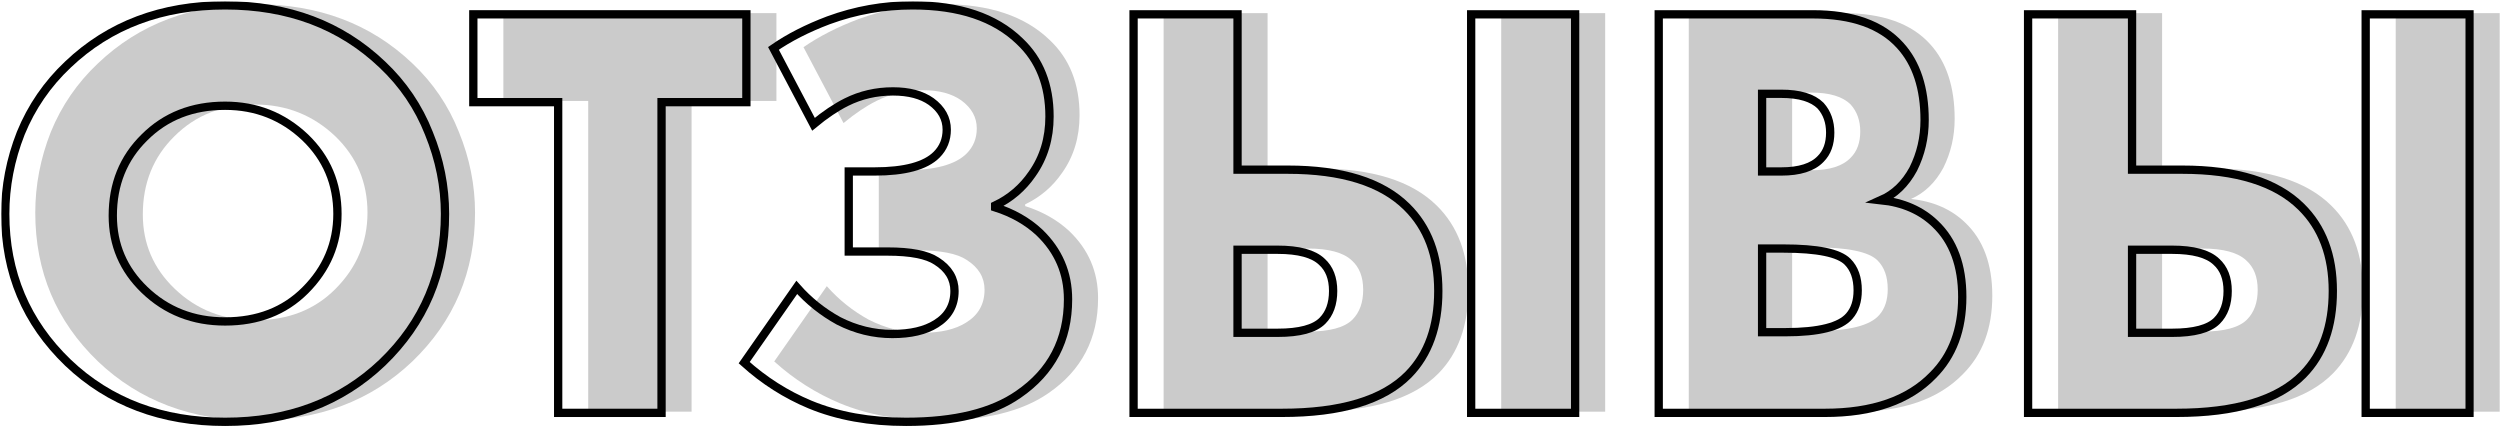
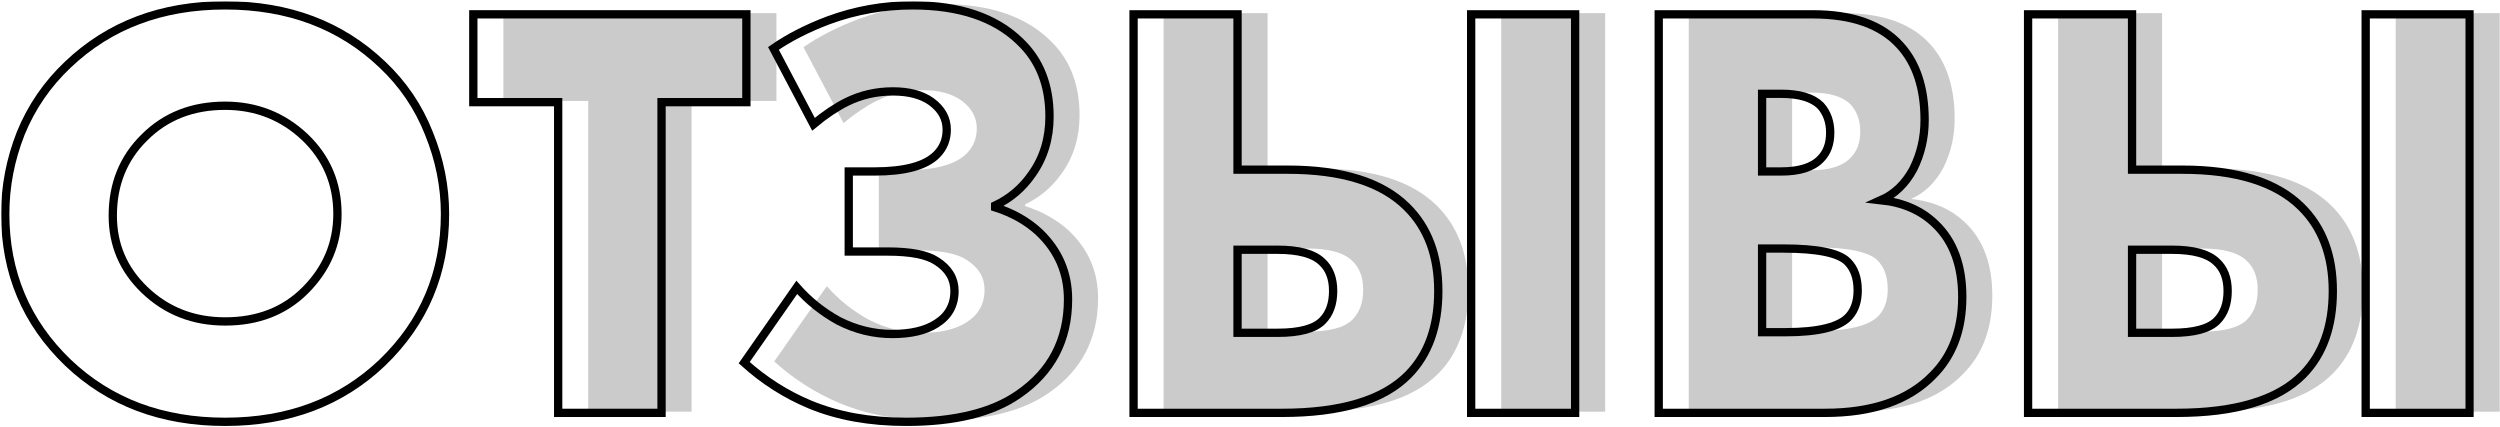
<svg xmlns="http://www.w3.org/2000/svg" width="1205" height="206" viewBox="0 0 1205 206" fill="none">
-   <path d="M228.968 102.512C228.968 130.928 218.888 154.832 198.728 174.224C178.76 193.232 153.512 202.736 122.984 202.736C92.456 202.736 67.208 193.232 47.24 174.224C27.08 154.832 17 130.928 17 102.512C17 89.264 19.496 76.304 24.488 63.632C29.672 50.96 37.256 39.92 47.24 30.512C67.208 11.504 92.456 2 122.984 2C153.512 2 178.76 11.504 198.728 30.512C208.712 39.92 216.2 50.96 221.192 63.632C226.376 76.304 228.968 89.264 228.968 102.512ZM122.984 50.384C107.24 50.384 94.28 55.472 84.104 65.648C73.928 75.632 68.84 88.208 68.84 103.376C68.84 117.392 73.928 129.296 84.104 139.088C94.664 149.264 107.624 154.352 122.984 154.352C138.728 154.352 151.592 149.36 161.576 139.376C171.944 129.008 177.128 116.72 177.128 102.512C177.128 87.92 171.944 75.632 161.576 65.648C150.824 55.472 137.96 50.384 122.984 50.384Z" fill="#CBCBCB" />
  <path d="M374.237 48.656H333.341V198.416H283.517V48.656H242.621V6.32H374.237V48.656Z" fill="#CBCBCB" />
  <path d="M406.583 59.312L387.287 22.736C394.775 17.552 403.607 13.04 413.783 9.2C426.839 4.4 440.375 2 454.391 2C476.855 2 494.039 7.76 505.943 19.28C515.543 28.304 520.343 40.4 520.343 55.568C520.343 66.128 517.559 75.344 511.991 83.216C507.383 89.936 501.431 95.024 494.135 98.48V99.344C502.583 102.032 509.687 106.064 515.447 111.44C524.663 120.272 529.271 131.024 529.271 143.696C529.271 163.28 521.303 178.544 505.367 189.488C492.695 198.32 474.647 202.736 451.223 202.736C433.751 202.736 418.295 199.952 404.855 194.384C393.335 189.584 382.775 182.864 373.175 174.224L398.519 137.936C404.279 144.464 410.999 149.84 418.679 154.064C426.935 158.288 435.575 160.4 444.599 160.4C453.431 160.4 460.439 158.768 465.623 155.504C471.575 151.856 474.551 146.576 474.551 139.664C474.551 133.712 471.671 128.912 465.911 125.264C461.303 122.192 453.431 120.656 442.295 120.656H423.575V82.064H435.959C450.551 82.064 460.535 79.376 465.911 74C469.175 70.736 470.807 66.704 470.807 61.904C470.807 56.528 468.311 52.016 463.319 48.368C458.711 45.104 452.567 43.472 444.887 43.472C436.823 43.472 429.335 45.2 422.423 48.656C417.431 51.152 412.151 54.704 406.583 59.312Z" fill="#CBCBCB" />
  <path d="M723.579 198.416V6.32H773.691V198.416H723.579ZM560.859 198.416V6.32H610.971V81.2H635.163C661.275 81.2 680.379 87.152 692.475 99.056C702.651 109.04 707.739 122.576 707.739 139.664C707.739 156.752 702.939 170.192 693.339 179.984C681.243 192.272 660.891 198.416 632.283 198.416H560.859ZM610.971 159.824H630.267C640.827 159.824 648.027 157.904 651.867 154.064C655.323 150.608 657.051 145.808 657.051 139.664C657.051 133.52 655.227 128.816 651.579 125.552C647.547 121.712 640.443 119.792 630.267 119.792H610.971V159.824Z" fill="#CBCBCB" />
  <path d="M894.048 198.416H813.984V6.32H888.288C907.296 6.32 921.312 11.312 930.336 21.296C938.208 29.936 942.144 41.936 942.144 57.296C942.144 65.744 940.32 73.616 936.672 80.912C932.832 88.016 927.648 93.008 921.12 95.888C931.872 97.04 940.608 100.88 947.328 107.408C955.968 115.664 960.288 127.376 960.288 142.544C960.288 158.288 955.584 170.864 946.176 180.272C934.464 192.368 917.088 198.416 894.048 198.416ZM863.808 44.624V82.064H873.024C881.856 82.064 888.192 80.048 892.032 76.016C895.104 72.944 896.64 68.72 896.64 63.344C896.64 58.16 895.104 53.84 892.032 50.384C888.192 46.544 881.856 44.624 873.024 44.624H863.808ZM863.808 119.216V159.536H875.04C891.168 159.536 901.44 156.944 905.856 151.76C908.544 148.688 909.888 144.56 909.888 139.376C909.888 133.424 908.256 128.816 904.992 125.552C900.768 121.328 890.496 119.216 874.176 119.216H863.808Z" fill="#CBCBCB" />
  <path d="M1154.73 198.416V6.32H1204.85V198.416H1154.73ZM992.015 198.416V6.32H1042.13V81.2H1066.32C1092.43 81.2 1111.53 87.152 1123.63 99.056C1133.81 109.04 1138.9 122.576 1138.9 139.664C1138.9 156.752 1134.09 170.192 1124.49 179.984C1112.4 192.272 1092.05 198.416 1063.44 198.416H992.015ZM1042.13 159.824H1061.42C1071.98 159.824 1079.18 157.904 1083.02 154.064C1086.48 150.608 1088.21 145.808 1088.21 139.664C1088.21 133.52 1086.38 128.816 1082.73 125.552C1078.7 121.712 1071.6 119.792 1061.42 119.792H1042.13V159.824Z" fill="#CBCBCB" />
  <mask id="path-2-outside-1" maskUnits="userSpaceOnUse" x="0.52" y="0.584" width="1192" height="205" fill="black">
    <rect fill="white" x="0.52" y="0.584" width="1192" height="205" />
    <path d="M214.488 103.096C214.488 131.512 204.408 155.416 184.248 174.808C164.28 193.816 139.032 203.32 108.504 203.32C77.976 203.32 52.728 193.816 32.76 174.808C12.6 155.416 2.52 131.512 2.52 103.096C2.52 89.848 5.016 76.888 10.008 64.216C15.192 51.544 22.776 40.504 32.76 31.096C52.728 12.088 77.976 2.584 108.504 2.584C139.032 2.584 164.28 12.088 184.248 31.096C194.232 40.504 201.72 51.544 206.712 64.216C211.896 76.888 214.488 89.848 214.488 103.096ZM108.504 50.968C92.76 50.968 79.8 56.056 69.624 66.232C59.448 76.216 54.36 88.792 54.36 103.96C54.36 117.976 59.448 129.88 69.624 139.672C80.184 149.848 93.144 154.936 108.504 154.936C124.248 154.936 137.112 149.944 147.096 139.96C157.464 129.592 162.648 117.304 162.648 103.096C162.648 88.504 157.464 76.216 147.096 66.232C136.344 56.056 123.48 50.968 108.504 50.968Z" />
-     <path d="M359.757 49.24H318.861V199H269.037V49.24H228.141V6.904H359.757V49.24Z" />
    <path d="M392.103 59.896L372.807 23.32C380.295 18.136 389.127 13.624 399.303 9.784C412.359 4.984 425.895 2.584 439.911 2.584C462.375 2.584 479.559 8.344 491.463 19.864C501.063 28.888 505.863 40.984 505.863 56.152C505.863 66.712 503.079 75.928 497.511 83.8C492.903 90.52 486.951 95.608 479.655 99.064V99.928C488.103 102.616 495.207 106.648 500.967 112.024C510.183 120.856 514.791 131.608 514.791 144.28C514.791 163.864 506.823 179.128 490.887 190.072C478.215 198.904 460.167 203.32 436.743 203.32C419.271 203.32 403.815 200.536 390.375 194.968C378.855 190.168 368.295 183.448 358.695 174.808L384.039 138.52C389.799 145.048 396.519 150.424 404.199 154.648C412.455 158.872 421.095 160.984 430.119 160.984C438.951 160.984 445.959 159.352 451.143 156.088C457.095 152.44 460.071 147.16 460.071 140.248C460.071 134.296 457.191 129.496 451.431 125.848C446.823 122.776 438.951 121.24 427.815 121.24H409.095V82.648H421.479C436.071 82.648 446.055 79.96 451.431 74.584C454.695 71.32 456.327 67.288 456.327 62.488C456.327 57.112 453.831 52.6 448.839 48.952C444.231 45.688 438.087 44.056 430.407 44.056C422.343 44.056 414.855 45.784 407.943 49.24C402.951 51.736 397.671 55.288 392.103 59.896Z" />
    <path d="M709.099 199V6.904H759.211V199H709.099ZM546.379 199V6.904H596.491V81.784H620.683C646.795 81.784 665.899 87.736 677.995 99.64C688.171 109.624 693.259 123.16 693.259 140.248C693.259 157.336 688.459 170.776 678.859 180.568C666.763 192.856 646.411 199 617.803 199H546.379ZM596.491 160.408H615.787C626.347 160.408 633.547 158.488 637.387 154.648C640.843 151.192 642.571 146.392 642.571 140.248C642.571 134.104 640.747 129.4 637.099 126.136C633.067 122.296 625.963 120.376 615.787 120.376H596.491V160.408Z" />
    <path d="M879.568 199H799.504V6.904H873.808C892.816 6.904 906.832 11.896 915.856 21.88C923.728 30.52 927.664 42.52 927.664 57.88C927.664 66.328 925.84 74.2 922.192 81.496C918.352 88.6 913.168 93.592 906.64 96.472C917.392 97.624 926.128 101.464 932.848 107.992C941.488 116.248 945.808 127.96 945.808 143.128C945.808 158.872 941.104 171.448 931.696 180.856C919.984 192.952 902.608 199 879.568 199ZM849.328 45.208V82.648H858.544C867.376 82.648 873.712 80.632 877.552 76.6C880.624 73.528 882.16 69.304 882.16 63.928C882.16 58.744 880.624 54.424 877.552 50.968C873.712 47.128 867.376 45.208 858.544 45.208H849.328ZM849.328 119.8V160.12H860.56C876.688 160.12 886.96 157.528 891.376 152.344C894.064 149.272 895.408 145.144 895.408 139.96C895.408 134.008 893.776 129.4 890.512 126.136C886.288 121.912 876.016 119.8 859.696 119.8H849.328Z" />
    <path d="M1140.26 199V6.904H1190.37V199H1140.26ZM977.535 199V6.904H1027.65V81.784H1051.84C1077.95 81.784 1097.06 87.736 1109.15 99.64C1119.33 109.624 1124.42 123.16 1124.42 140.248C1124.42 157.336 1119.62 170.776 1110.02 180.568C1097.92 192.856 1077.57 199 1048.96 199H977.535ZM1027.65 160.408H1046.94C1057.5 160.408 1064.7 158.488 1068.54 154.648C1072 151.192 1073.73 146.392 1073.73 140.248C1073.73 134.104 1071.9 129.4 1068.26 126.136C1064.22 122.296 1057.12 120.376 1046.94 120.376H1027.65V160.408Z" />
  </mask>
  <path d="M214.488 103.096C214.488 131.512 204.408 155.416 184.248 174.808C164.28 193.816 139.032 203.32 108.504 203.32C77.976 203.32 52.728 193.816 32.76 174.808C12.6 155.416 2.52 131.512 2.52 103.096C2.52 89.848 5.016 76.888 10.008 64.216C15.192 51.544 22.776 40.504 32.76 31.096C52.728 12.088 77.976 2.584 108.504 2.584C139.032 2.584 164.28 12.088 184.248 31.096C194.232 40.504 201.72 51.544 206.712 64.216C211.896 76.888 214.488 89.848 214.488 103.096ZM108.504 50.968C92.76 50.968 79.8 56.056 69.624 66.232C59.448 76.216 54.36 88.792 54.36 103.96C54.36 117.976 59.448 129.88 69.624 139.672C80.184 149.848 93.144 154.936 108.504 154.936C124.248 154.936 137.112 149.944 147.096 139.96C157.464 129.592 162.648 117.304 162.648 103.096C162.648 88.504 157.464 76.216 147.096 66.232C136.344 56.056 123.48 50.968 108.504 50.968Z" stroke="black" stroke-width="4" mask="url(#path-2-outside-1)" />
  <path d="M359.757 49.24H318.861V199H269.037V49.24H228.141V6.904H359.757V49.24Z" stroke="black" stroke-width="4" mask="url(#path-2-outside-1)" />
  <path d="M392.103 59.896L372.807 23.32C380.295 18.136 389.127 13.624 399.303 9.784C412.359 4.984 425.895 2.584 439.911 2.584C462.375 2.584 479.559 8.344 491.463 19.864C501.063 28.888 505.863 40.984 505.863 56.152C505.863 66.712 503.079 75.928 497.511 83.8C492.903 90.52 486.951 95.608 479.655 99.064V99.928C488.103 102.616 495.207 106.648 500.967 112.024C510.183 120.856 514.791 131.608 514.791 144.28C514.791 163.864 506.823 179.128 490.887 190.072C478.215 198.904 460.167 203.32 436.743 203.32C419.271 203.32 403.815 200.536 390.375 194.968C378.855 190.168 368.295 183.448 358.695 174.808L384.039 138.52C389.799 145.048 396.519 150.424 404.199 154.648C412.455 158.872 421.095 160.984 430.119 160.984C438.951 160.984 445.959 159.352 451.143 156.088C457.095 152.44 460.071 147.16 460.071 140.248C460.071 134.296 457.191 129.496 451.431 125.848C446.823 122.776 438.951 121.24 427.815 121.24H409.095V82.648H421.479C436.071 82.648 446.055 79.96 451.431 74.584C454.695 71.32 456.327 67.288 456.327 62.488C456.327 57.112 453.831 52.6 448.839 48.952C444.231 45.688 438.087 44.056 430.407 44.056C422.343 44.056 414.855 45.784 407.943 49.24C402.951 51.736 397.671 55.288 392.103 59.896Z" stroke="black" stroke-width="4" mask="url(#path-2-outside-1)" />
  <path d="M709.099 199V6.904H759.211V199H709.099ZM546.379 199V6.904H596.491V81.784H620.683C646.795 81.784 665.899 87.736 677.995 99.64C688.171 109.624 693.259 123.16 693.259 140.248C693.259 157.336 688.459 170.776 678.859 180.568C666.763 192.856 646.411 199 617.803 199H546.379ZM596.491 160.408H615.787C626.347 160.408 633.547 158.488 637.387 154.648C640.843 151.192 642.571 146.392 642.571 140.248C642.571 134.104 640.747 129.4 637.099 126.136C633.067 122.296 625.963 120.376 615.787 120.376H596.491V160.408Z" stroke="black" stroke-width="4" mask="url(#path-2-outside-1)" />
  <path d="M879.568 199H799.504V6.904H873.808C892.816 6.904 906.832 11.896 915.856 21.88C923.728 30.52 927.664 42.52 927.664 57.88C927.664 66.328 925.84 74.2 922.192 81.496C918.352 88.6 913.168 93.592 906.64 96.472C917.392 97.624 926.128 101.464 932.848 107.992C941.488 116.248 945.808 127.96 945.808 143.128C945.808 158.872 941.104 171.448 931.696 180.856C919.984 192.952 902.608 199 879.568 199ZM849.328 45.208V82.648H858.544C867.376 82.648 873.712 80.632 877.552 76.6C880.624 73.528 882.16 69.304 882.16 63.928C882.16 58.744 880.624 54.424 877.552 50.968C873.712 47.128 867.376 45.208 858.544 45.208H849.328ZM849.328 119.8V160.12H860.56C876.688 160.12 886.96 157.528 891.376 152.344C894.064 149.272 895.408 145.144 895.408 139.96C895.408 134.008 893.776 129.4 890.512 126.136C886.288 121.912 876.016 119.8 859.696 119.8H849.328Z" stroke="black" stroke-width="4" mask="url(#path-2-outside-1)" />
  <path d="M1140.26 199V6.904H1190.37V199H1140.26ZM977.535 199V6.904H1027.65V81.784H1051.84C1077.95 81.784 1097.06 87.736 1109.15 99.64C1119.33 109.624 1124.42 123.16 1124.42 140.248C1124.42 157.336 1119.62 170.776 1110.02 180.568C1097.92 192.856 1077.57 199 1048.96 199H977.535ZM1027.65 160.408H1046.94C1057.5 160.408 1064.7 158.488 1068.54 154.648C1072 151.192 1073.73 146.392 1073.73 140.248C1073.73 134.104 1071.9 129.4 1068.26 126.136C1064.22 122.296 1057.12 120.376 1046.94 120.376H1027.65V160.408Z" stroke="black" stroke-width="4" mask="url(#path-2-outside-1)" />
</svg>